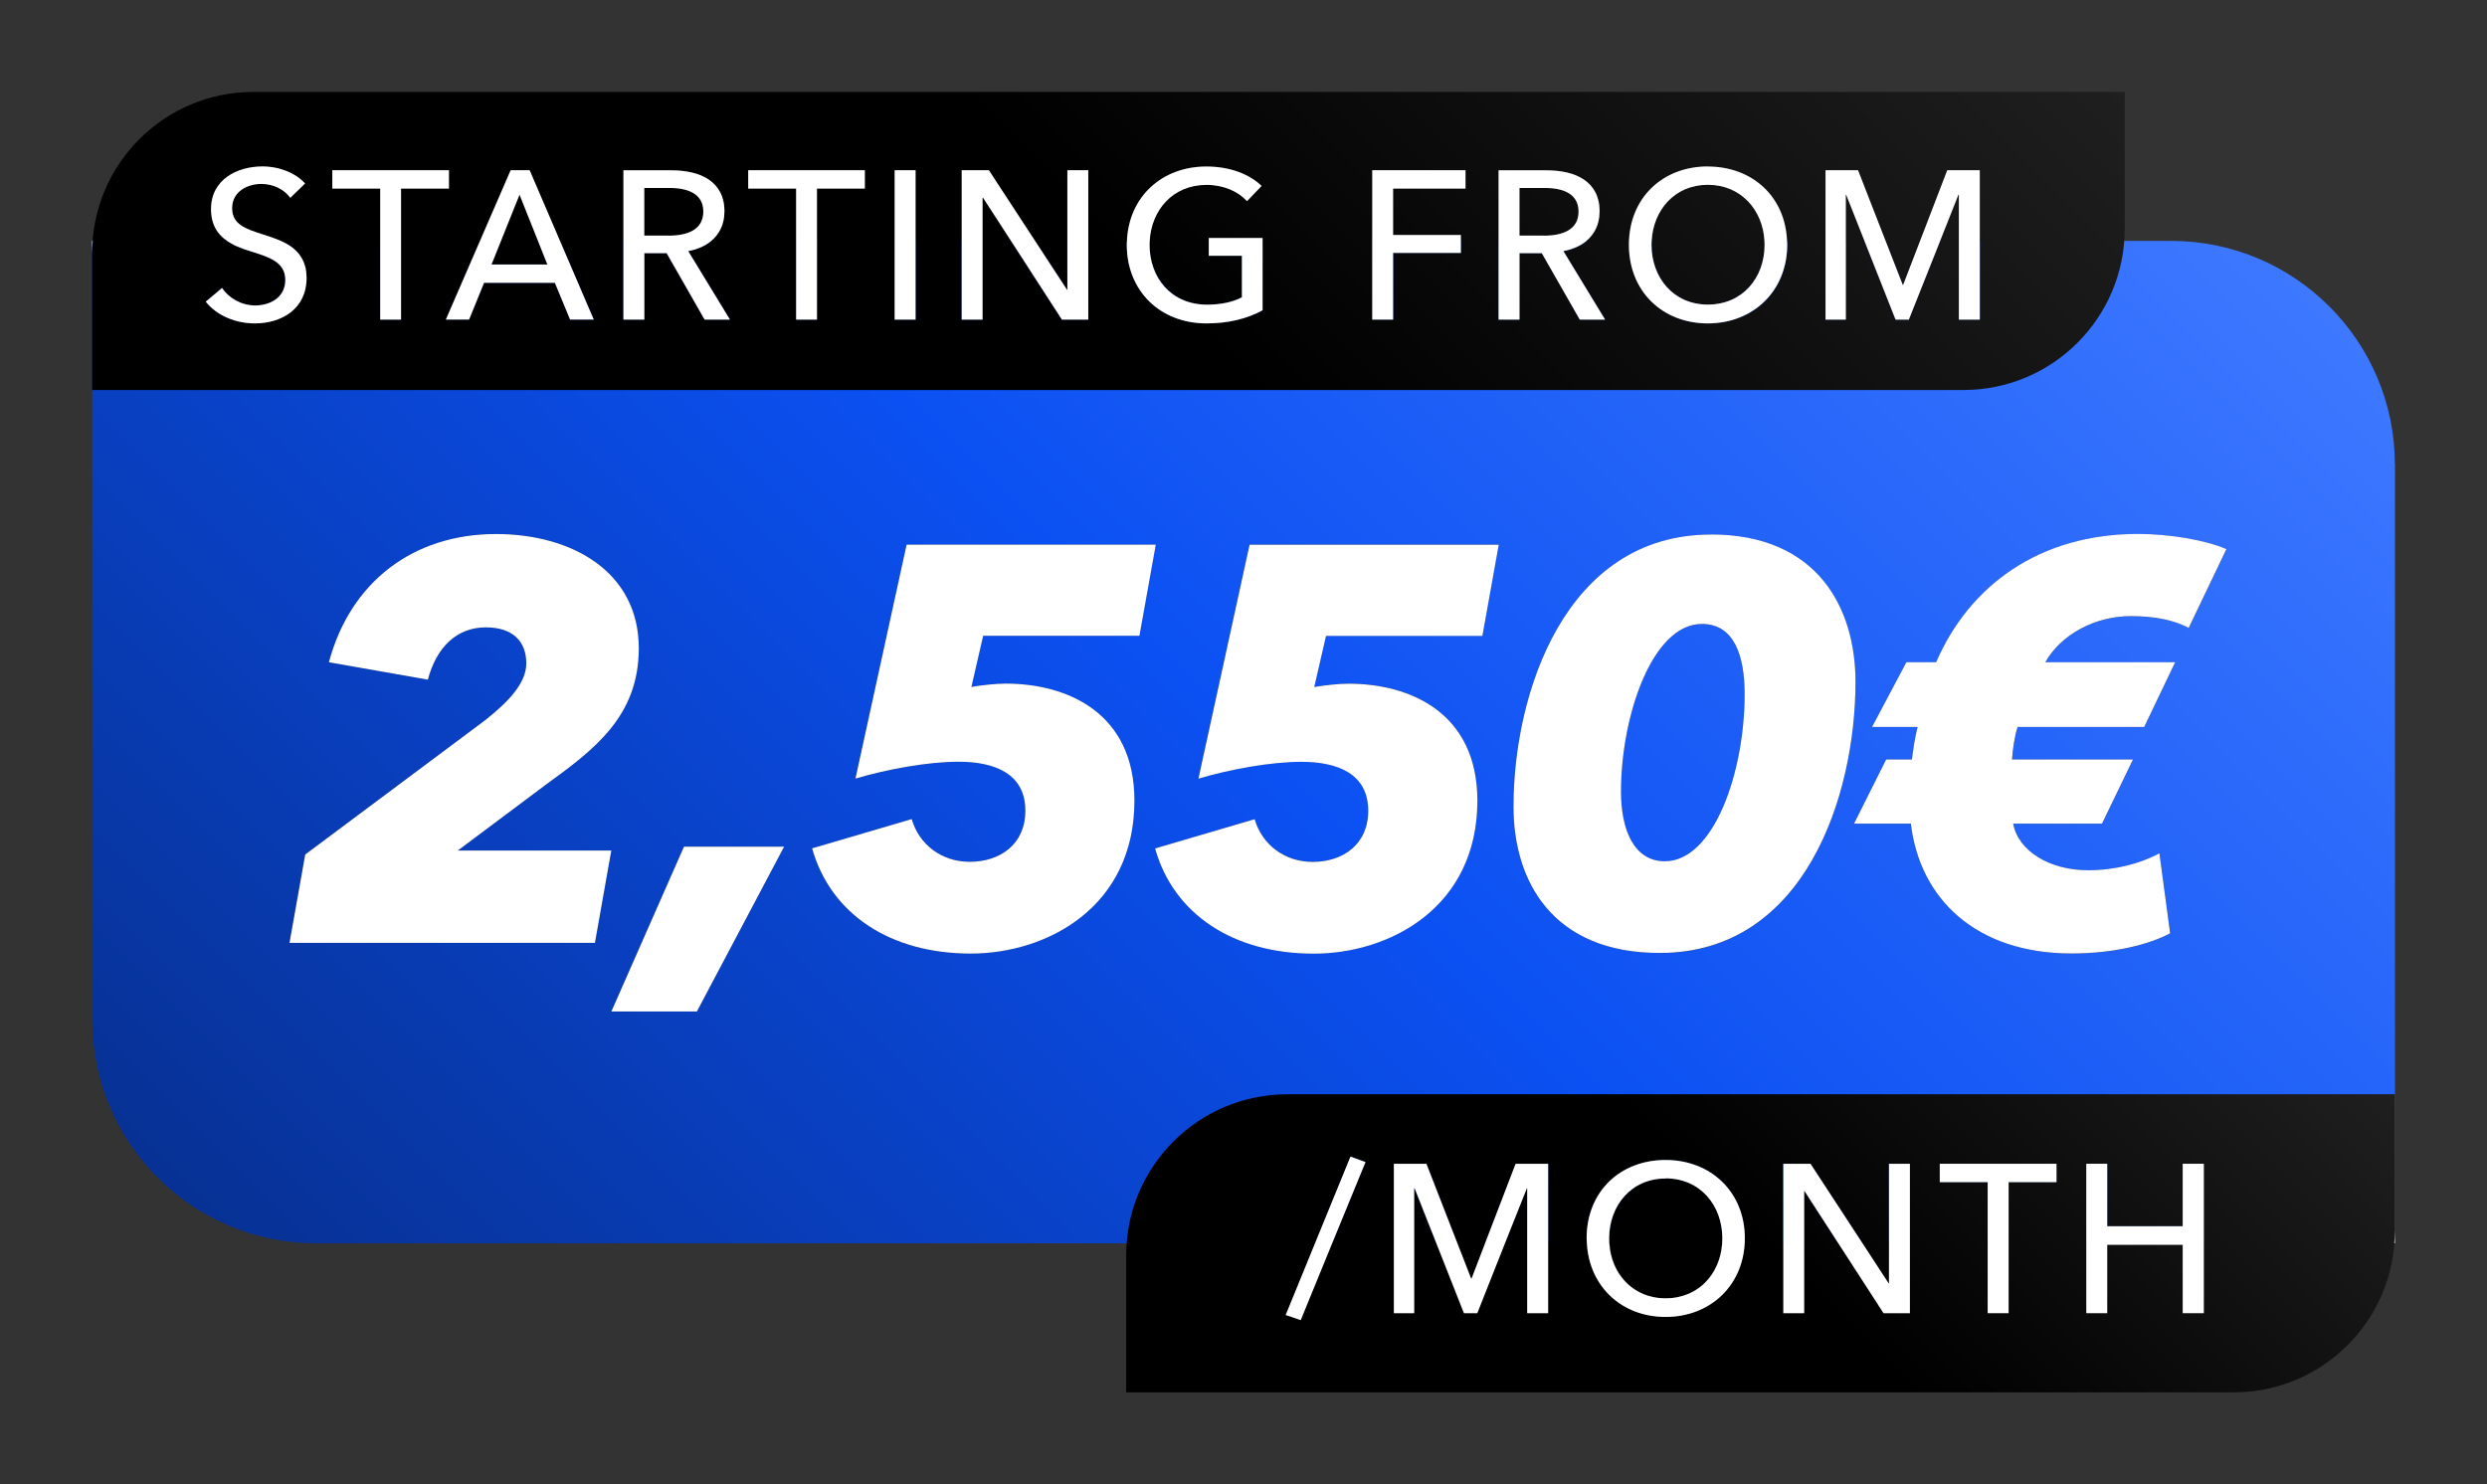
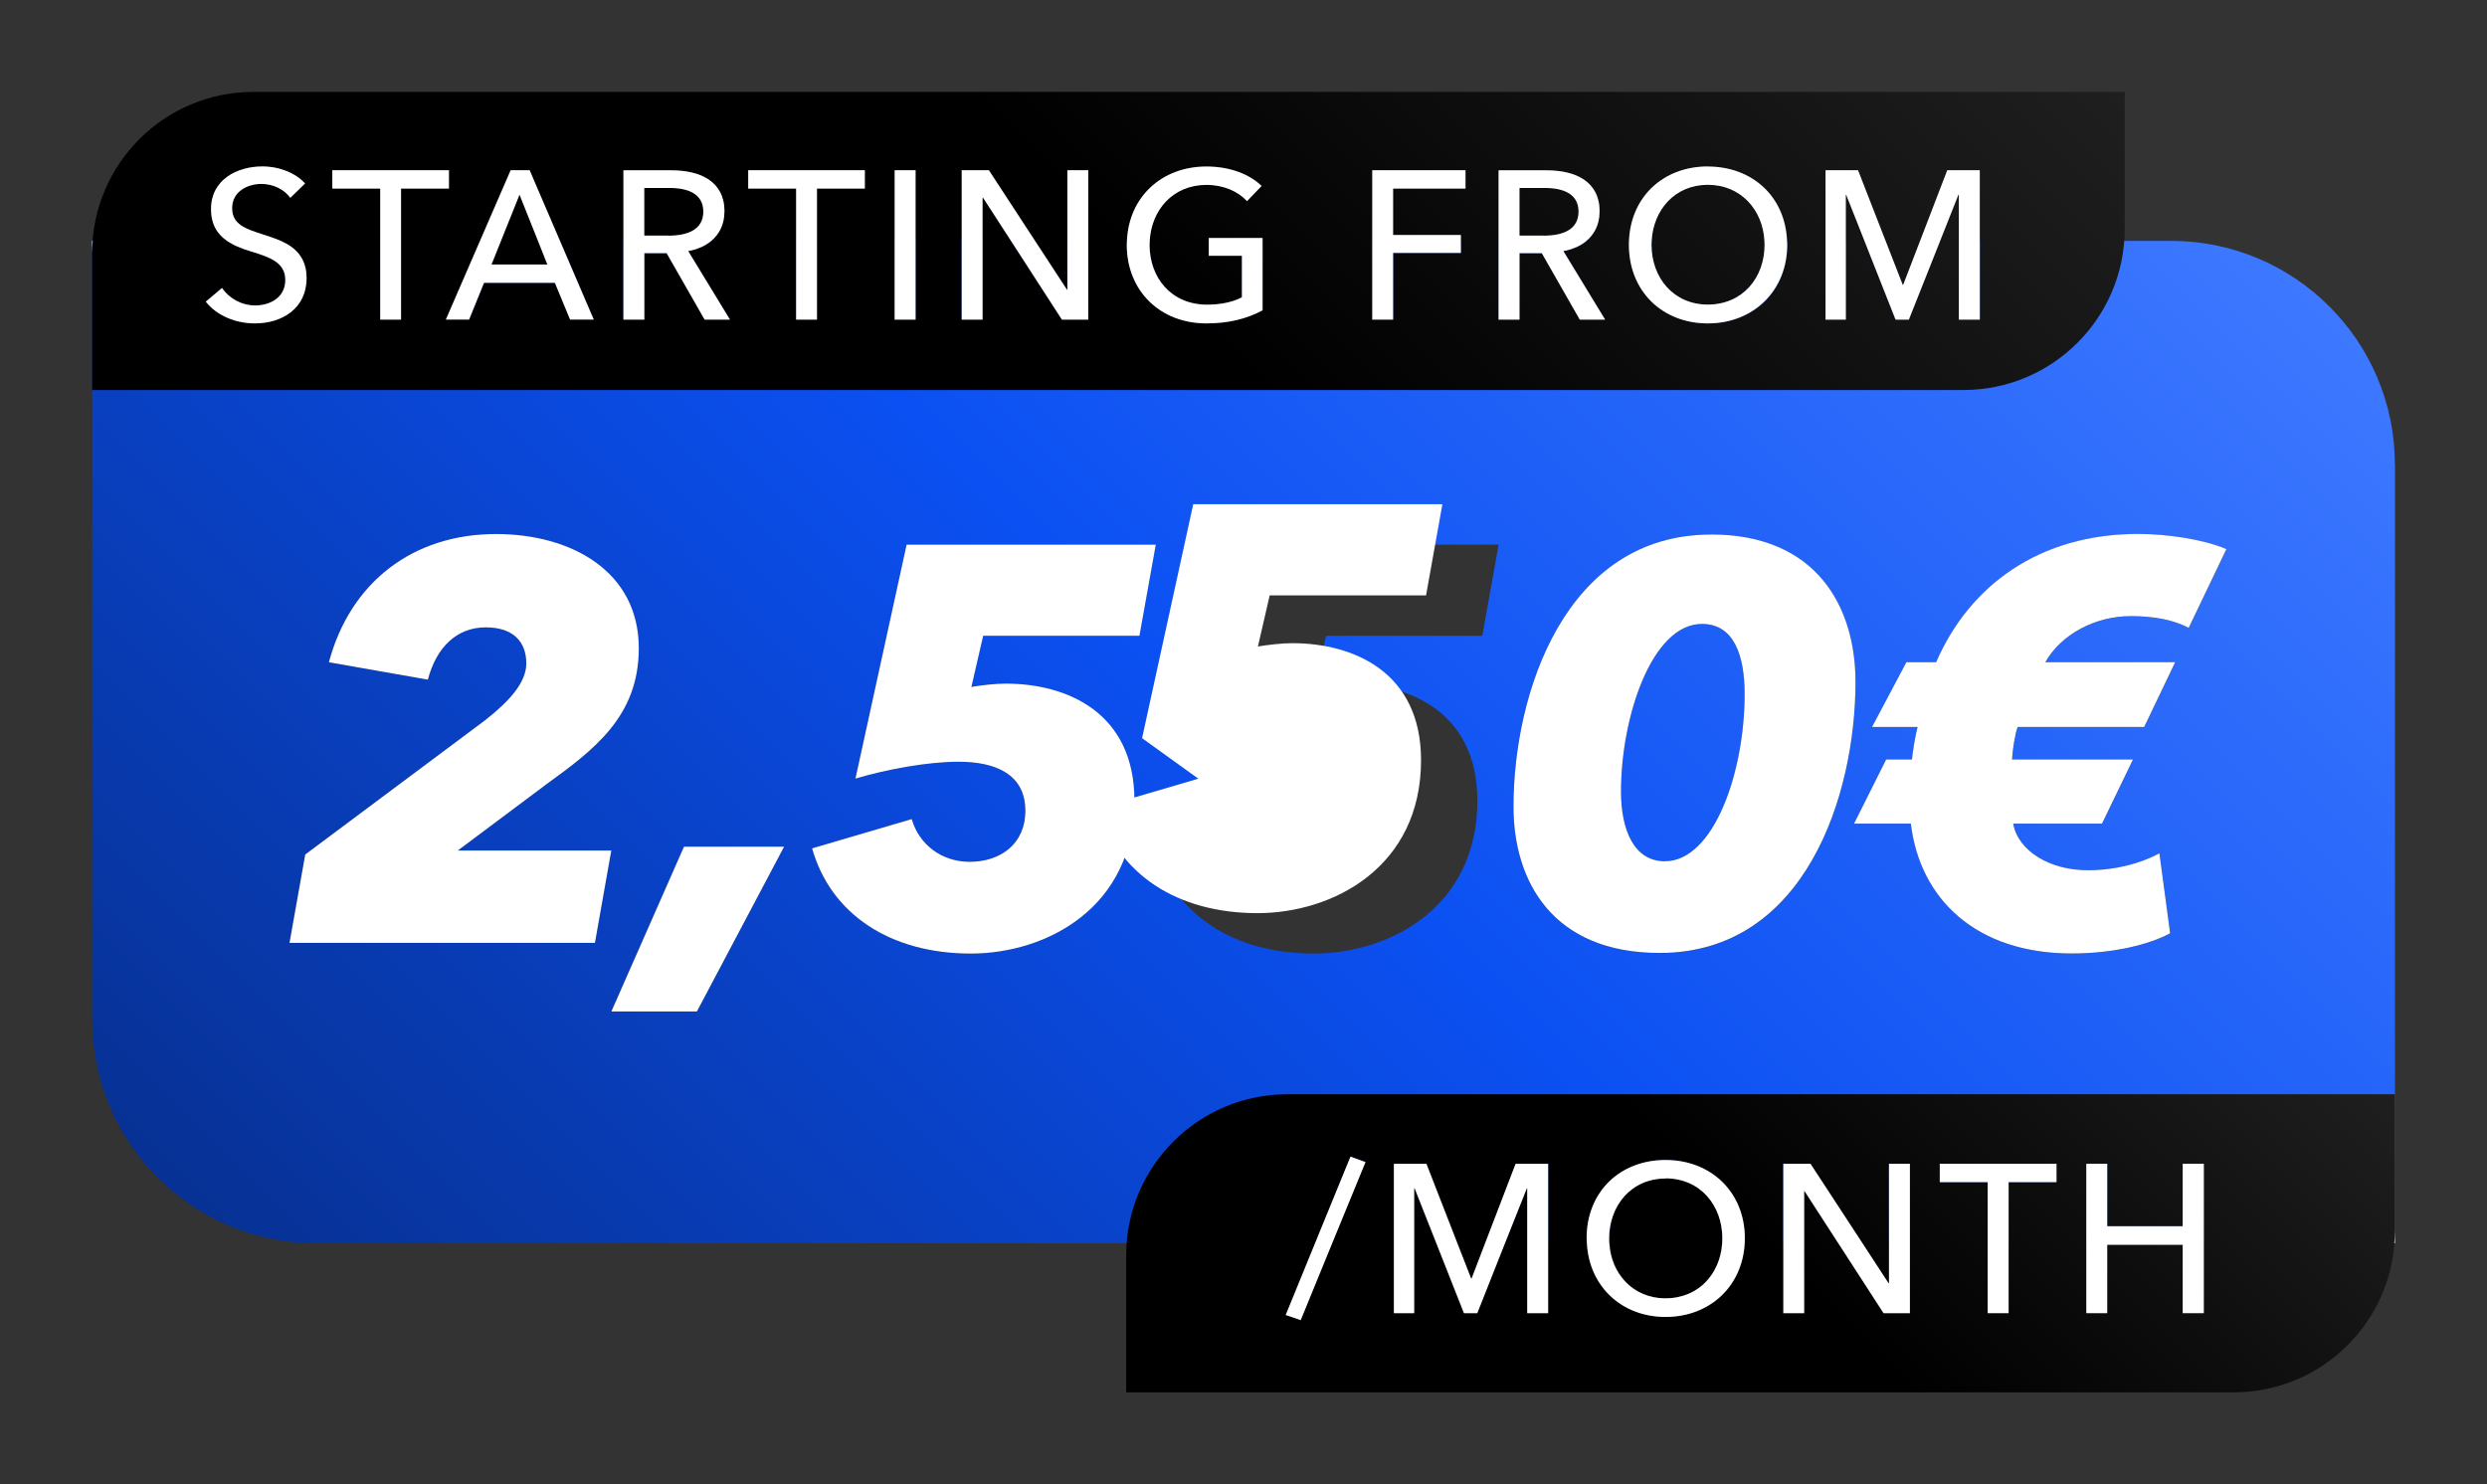
<svg xmlns="http://www.w3.org/2000/svg" xmlns:xlink="http://www.w3.org/1999/xlink" id="Layer_1" version="1.1" viewBox="0 0 282.96 168.89">
  <rect x="0" y="0" width="282.96" height="168.89" fill="#333333" stroke="none" />
  <defs>
    <style>
      .st0 {
        fill: url(#linear-gradient2);
      }

      .st1 {
        fill: url(#linear-gradient10);
      }

      .st2 {
        fill: #fff;
      }

      .st3 {
        fill: url(#linear-gradient1);
      }

      .st4 {
        fill: url(#linear-gradient9);
      }

      .st5 {
        fill: url(#linear-gradient8);
      }

      .st6 {
        fill: url(#linear-gradient11);
      }

      .st7 {
        fill: none;
      }

      .st8 {
        fill: url(#linear-gradient16);
      }

      .st9 {
        fill: url(#linear-gradient12);
      }

      .st10 {
        fill: url(#linear-gradient7);
      }

      .st11 {
        fill: url(#linear-gradient4);
      }

      .st12 {
        fill: url(#linear-gradient14);
      }

      .st13 {
        fill: url(#linear-gradient5);
      }

      .st14 {
        fill: url(#linear-gradient3);
      }

      .st15 {
        fill: url(#linear-gradient15);
      }

      .st16 {
        fill: url(#linear-gradient17);
      }

      .st17 {
        fill: url(#linear-gradient6);
      }

      .st18 {
        fill: url(#linear-gradient13);
      }

      .st19 {
        fill: url(#linear-gradient);
      }
    </style>
    <linearGradient id="linear-gradient" x1="64.69" y1="180.77" x2="237.8" y2="7.65" gradientUnits="userSpaceOnUse">
      <stop offset="0" stop-color="#073194" />
      <stop offset=".5" stop-color="#0b50f2" />
      <stop offset="1" stop-color="#3d78ff" />
    </linearGradient>
    <linearGradient id="linear-gradient1" x1="53.72" y1="169.79" x2="226.83" y2="-3.32" xlink:href="#linear-gradient" />
    <linearGradient id="linear-gradient2" x1="25.3" y1="141.37" x2="198.41" y2="-31.74" xlink:href="#linear-gradient" />
    <linearGradient id="linear-gradient3" x1="-13.84" y1="102.24" x2="159.27" y2="-70.88" xlink:href="#linear-gradient" />
    <linearGradient id="linear-gradient4" x1="79.98" y1="196.06" x2="253.09" y2="22.94" xlink:href="#linear-gradient" />
    <linearGradient id="linear-gradient5" x1="54.93" y1="171" x2="228.04" y2="-2.11" xlink:href="#linear-gradient" />
    <linearGradient id="linear-gradient6" x1="92.22" y1="208.29" x2="265.33" y2="35.18" xlink:href="#linear-gradient" />
    <linearGradient id="linear-gradient7" x1="98.01" y1="214.08" x2="271.12" y2="40.97" xlink:href="#linear-gradient" />
    <linearGradient id="linear-gradient8" x1="106.54" y1="222.62" x2="279.66" y2="49.51" xlink:href="#linear-gradient" />
    <linearGradient id="linear-gradient9" x1="114.83" y1="230.9" x2="287.94" y2="57.79" xlink:href="#linear-gradient" />
    <linearGradient id="linear-gradient10" x1="16.86" y1="132.93" x2="189.97" y2="-40.18" xlink:href="#linear-gradient" />
    <linearGradient id="linear-gradient11" x1="33.03" y1="66.92" x2="165.61" y2="-65.67" gradientUnits="userSpaceOnUse">
      <stop offset=".5" stop-color="#000" />
      <stop offset="1" stop-color="#1f1f1f" />
    </linearGradient>
    <linearGradient id="linear-gradient12" x1="82.81" y1="116.71" x2="215.4" y2="-15.88" xlink:href="#linear-gradient11" />
    <linearGradient id="linear-gradient13" x1="26.47" y1="60.36" x2="159.05" y2="-72.23" xlink:href="#linear-gradient11" />
    <linearGradient id="linear-gradient14" x1="94.14" y1="128.04" x2="226.73" y2="-4.55" xlink:href="#linear-gradient11" />
    <linearGradient id="linear-gradient15" x1="59.82" y1="93.71" x2="192.4" y2="-38.88" xlink:href="#linear-gradient11" />
    <linearGradient id="linear-gradient16" x1="150.07" y1="180.37" x2="239.2" y2="91.23" xlink:href="#linear-gradient11" />
    <linearGradient id="linear-gradient17" x1="155.74" y1="186.04" x2="244.87" y2="96.91" xlink:href="#linear-gradient11" />
  </defs>
  <g>
    <g>
      <path class="st7" d="M61.99,89.37c5.57-4.03,10.69-7.81,10.69-15.61,0-8.7-7.62-12.99-16.25-12.99-9.47,0-16.58,5.5-19.01,14.59l11.26,1.98c.96-3.65,3.26-5.95,6.59-5.95,3.14,0,4.61,1.66,4.61,4.1,0,2.18-1.92,4.29-4.67,6.46l-20.48,15.29-1.79,10.05h34.75l1.86-10.5h-17.47l9.92-7.42Z" />
      <polygon class="st7" points="214.92 146.02 214.92 141.47 211.9 141.47 214.87 146.02 214.92 146.02" />
      <polygon class="st7" points="69.56 115.1 79.29 115.1 89.21 96.35 77.82 96.35 69.56 115.1" />
      <path class="st7" d="M189.5,147.72c3.74,0,6.19-2.73,6.43-6.25h-12.82c.24,3.52,2.69,6.25,6.38,6.25Z" />
      <polygon class="st7" points="167.43 145.49 168.97 141.47 165.81 141.47 167.38 145.49 167.43 145.49" />
      <path class="st7" d="M129.64,72.35l1.86-10.37h-28.35l-5.82,26.62c3.65-1.09,8.32-1.92,11.71-1.92,4.22,0,7.62,1.41,7.62,5.57,0,3.84-2.88,5.82-6.34,5.82-3.2,0-5.76-1.98-6.59-4.86l-11.33,3.33c2.11,7.49,8.9,11.97,18.05,11.97,8.64,0,18.62-5.25,18.62-17.41,0-9.98-7.62-13.31-14.65-13.31-1.15,0-2.82.19-3.9.38l1.34-5.82h17.79Z" />
-       <path class="st7" d="M220.29,75.36h-3.39l-3.9,7.36h5.18c-.32,1.22-.58,3.01-.64,3.71h-2.94l-3.65,7.29h6.46c1.02,8.58,7.42,14.78,18.3,14.78,4.74,0,8.83-1.02,11.2-2.3l-1.22-9.09c-2.18,1.15-4.99,1.92-8.13,1.92-4.35,0-7.94-2.18-8.51-5.31h10.11l3.52-7.29h-13.76c.06-1.09.32-2.82.64-3.71h14.4l3.52-7.36h-14.78c1.86-3.26,5.76-5.25,9.73-5.25,2.5,0,4.8.38,6.59,1.34l4.29-8.96c-2.5-1.09-6.66-1.73-10.05-1.73-11.26,0-19.2,5.89-22.97,14.59Z" />
      <path class="st7" d="M194.66,60.83c-16.58,0-22.46,18.05-22.46,30.97,0,8.45,4.42,16.64,16.64,16.64,16.57,0,22.27-17.98,22.27-30.85,0-8.45-4.35-16.77-16.45-16.77ZM189.42,98.01c-3.52,0-4.99-3.58-4.99-7.94,0-8.51,3.52-19.07,9.21-19.07,3.65,0,4.86,3.58,4.86,8,0,8.9-3.52,19.01-9.09,19.01Z" />
      <path class="st7" d="M136.34,88.61c3.65-1.09,8.32-1.92,11.71-1.92,4.22,0,7.62,1.41,7.62,5.57,0,3.84-2.88,5.82-6.33,5.82-3.2,0-5.76-1.98-6.59-4.86l-11.33,3.33c2.11,7.49,8.9,11.97,18.05,11.97,8.64,0,18.62-5.25,18.62-17.41,0-9.98-7.62-13.31-14.66-13.31-1.15,0-2.82.19-3.9.38l1.34-5.82h17.79l1.86-10.37h-28.35l-5.82,26.62Z" />
      <polygon class="st19" points="216.53 32.43 218.46 27.41 214.53 27.41 216.49 32.43 216.53 32.43" />
      <path class="st3" d="M194.31,34.66c3.94,0,6.46-3.02,6.46-6.82,0-.15-.01-.29-.02-.43h-12.83c0,.14-.02.29-.02.43,0,3.79,2.52,6.82,6.41,6.82Z" />
      <path class="st0" d="M137.33,34.66c1.58,0,2.98-.31,3.96-.84v-4.73h-3.77v-1.68h-6.73c0,.14-.02.29-.02.43,0,3.79,2.5,6.82,6.55,6.82Z" />
      <polygon class="st14" points="61.21 27.41 57 27.41 55.92 30.1 62.28 30.1 61.21 27.41" />
      <path class="st11" d="M193.64,71.01c-5.7,0-9.21,10.56-9.21,19.07,0,4.35,1.47,7.94,4.99,7.94,5.57,0,9.09-10.11,9.09-19.01,0-4.42-1.22-8-4.86-8Z" />
      <path class="st13" d="M272.48,52.88c0-14.07-11.4-25.47-25.47-25.47h-21.77v8.95h-2.38v-8.95h-2.13l-3.55,8.95h-1.51l-3.54-8.95h-2.13v8.95h-2.3v-8.95h-4.39c0,.14.02.28.02.43,0,5.23-3.84,8.95-9.03,8.95s-8.98-3.72-8.98-8.95c0-.15.01-.29.02-.43h-4.86c-.7.58-1.58.98-2.61,1.15l4.75,7.8h-2.88l-4.32-7.56h-2.54v7.56h-2.38v-8.95h-4.3v1.37h-7.7v7.58h-2.38v-8.95h-12.48v7.9c-1.78.96-3.89,1.49-6.38,1.49-5.3,0-9.07-3.72-9.07-8.95,0-.15.01-.29.02-.43h-4.39v8.95h-3l-5.79-8.95h-3.23v8.95h-2.38v-8.95h-5.25v8.95h-2.38v-8.95h-8.84v8.95h-2.38v-8.95h-9.66c-.69.58-1.58.98-2.61,1.15l4.75,7.8h-2.88l-4.32-7.56h-2.54v7.56h-2.38v-8.95h-7.21l3.84,8.95h-2.69l-1.73-4.18h-8.06l-1.7,4.18h-2.64l3.88-8.95h-8.98v8.95h-2.38v-8.95h-11.31c1.59.71,2.93,1.85,2.93,4.22,0,3.53-2.86,5.16-5.88,5.16-2.14,0-4.3-.84-5.59-2.47l1.85-1.56c.79,1.18,2.23,1.99,3.79,1.99s3.41-.89,3.41-2.9-1.87-2.62-4.03-3.29c-.9-.28-1.81-.63-2.58-1.15h-15.36v88.59c0,14.07,11.4,25.47,25.47,25.47h113.67l4.03-9.86,1.7.62-3.78,9.23h7.02v-9.04h3.7l3.52,9.04h3.16l3.47-9.04h3.7v9.04h4.41c-.01-.19-.03-.38-.03-.57,0-5.3,3.82-8.91,8.98-8.91s9.02,3.6,9.02,8.91c0,.19-.02.38-.03.57h4.4v-9.04h3.1l5.91,9.04h3.02v-9.04h2.38v9.04h8.86v-6.95h-5.45v-2.09h13.27v2.09h-5.45v6.95h8.84v-9.04h2.38v7.1h8.59v-7.1h2.4v9.04h21.74V52.88ZM67.69,107.29h-34.75l1.79-10.05,20.48-15.29c2.75-2.18,4.67-4.29,4.67-6.46,0-2.43-1.47-4.1-4.61-4.1-3.33,0-5.63,2.3-6.59,5.95l-11.26-1.98c2.43-9.09,9.54-14.59,19.01-14.59,8.64,0,16.25,4.29,16.25,12.99,0,7.81-5.12,11.58-10.69,15.61l-9.92,7.42h17.47l-1.86,10.5ZM79.29,115.1h-9.73l8.26-18.75h11.39l-9.92,18.75ZM114.41,77.79c7.04,0,14.65,3.33,14.65,13.31,0,12.16-9.98,17.41-18.62,17.41-9.15,0-15.94-4.48-18.05-11.97l11.33-3.33c.83,2.88,3.39,4.86,6.59,4.86,3.46,0,6.34-1.98,6.34-5.82,0-4.16-3.39-5.57-7.62-5.57-3.39,0-8.06.83-11.71,1.92l5.82-26.62h28.35l-1.86,10.37h-17.79l-1.34,5.82c1.09-.19,2.75-.38,3.9-.38ZM168.66,72.35h-17.79l-1.34,5.82c1.09-.19,2.75-.38,3.9-.38,7.04,0,14.66,3.33,14.66,13.31,0,12.16-9.98,17.41-18.62,17.41-9.15,0-15.94-4.48-18.05-11.97l11.33-3.33c.83,2.88,3.39,4.86,6.59,4.86,3.46,0,6.33-1.98,6.33-5.82,0-4.16-3.39-5.57-7.62-5.57-3.39,0-8.06.83-11.71,1.92l5.82-26.62h28.35l-1.86,10.37ZM188.84,108.45c-12.22,0-16.64-8.19-16.64-16.64,0-12.93,5.89-30.97,22.46-30.97,12.09,0,16.45,8.32,16.45,16.77,0,12.86-5.7,30.85-22.27,30.85ZM249.03,71.46c-1.79-.96-4.1-1.34-6.59-1.34-3.97,0-7.87,1.98-9.73,5.25h14.78l-3.52,7.36h-14.4c-.32.9-.58,2.62-.64,3.71h13.76l-3.52,7.29h-10.11c.58,3.14,4.16,5.31,8.51,5.31,3.13,0,5.95-.77,8.13-1.92l1.22,9.09c-2.37,1.28-6.46,2.3-11.2,2.3-10.88,0-17.28-6.21-18.3-14.78h-6.46l3.65-7.29h2.94c.06-.7.32-2.5.64-3.71h-5.18l3.9-7.36h3.39c3.78-8.7,11.71-14.59,22.97-14.59,3.39,0,7.55.64,10.05,1.73l-4.29,8.96Z" />
      <polygon class="st17" points="160.9 135.22 160.9 141.47 163.42 141.47 160.95 135.22 160.9 135.22" />
      <polygon class="st10" points="173.72 135.22 171.23 141.47 173.76 141.47 173.76 135.22 173.72 135.22" />
      <path class="st5" d="M195.96,140.91c0-3.72-2.5-6.82-6.46-6.82s-6.41,3.1-6.41,6.82c0,.19.01.38.02.57h12.82c.01-.19.02-.38.02-.57Z" />
      <polygon class="st4" points="205.27 135.55 205.27 141.47 209.15 141.47 205.32 135.55 205.27 135.55" />
      <polygon class="st1" points="121.44 32.96 121.44 27.41 117.77 27.41 121.39 32.96 121.44 32.96" />
    </g>
    <g>
      <path class="st6" d="M80.03,24.08c0-2.04-1.75-2.69-3.82-2.69h-2.9v5.42h2.74c2.23,0,3.98-.7,3.98-2.74Z" />
      <path class="st9" d="M179.6,24.08c0-2.04-1.75-2.69-3.82-2.69h-2.9v5.42h2.74c2.23,0,3.98-.7,3.98-2.74Z" />
      <polygon class="st18" points="55.92 30.1 62.28 30.1 59.11 22.16 55.92 30.1" />
      <path class="st12" d="M194.31,21.03c-3.91,0-6.41,3.1-6.41,6.82s2.52,6.82,6.41,6.82,6.46-3.02,6.46-6.82-2.5-6.82-6.46-6.82Z" />
      <path class="st15" d="M28.83,10.46c-10.13,0-18.35,8.21-18.35,18.35v15.57h212.91c10.13,0,18.35-8.21,18.35-18.35v-15.57H28.83ZM29,36.8c-2.14,0-4.3-.84-5.59-2.47l1.85-1.56c.79,1.18,2.23,1.99,3.79,1.99s3.41-.89,3.41-2.9-1.87-2.62-4.03-3.29c-2.16-.67-4.42-1.66-4.42-4.78,0-3.38,3.02-4.85,5.83-4.85,1.97,0,3.82.77,4.87,1.94l-1.68,1.63c-.67-.94-1.9-1.58-3.31-1.58-1.54,0-3.31.84-3.31,2.76s1.54,2.35,3.48,2.98c2.28.72,4.99,1.58,4.99,4.97s-2.86,5.16-5.88,5.16ZM45.63,36.37h-2.38v-14.91h-5.45v-2.09h13.27v2.09h-5.45v14.91ZM64.87,36.37l-1.73-4.18h-8.06l-1.7,4.18h-2.64l7.37-16.99h2.16l7.3,16.99h-2.69ZM80.17,36.37l-4.32-7.56h-2.54v7.56h-2.38v-16.99h5.45c3.29,0,6.05,1.25,6.05,4.7,0,2.5-1.7,4.08-4.13,4.49l4.75,7.8h-2.88ZM98.4,21.46h-5.45v14.91h-2.38v-14.91h-5.45v-2.09h13.27v2.09ZM104.17,36.37h-2.38v-16.99h2.38v16.99ZM123.82,36.37h-3l-8.98-13.87h-.05v13.87h-2.38v-16.99h3.1l8.88,13.58h.05v-13.58h2.38v16.99ZM143.65,35.31c-1.78.96-3.89,1.49-6.38,1.49-5.3,0-9.07-3.72-9.07-8.95s3.89-8.91,9.05-8.91c2.69,0,4.9.86,6.29,2.21l-1.66,1.73c-1.01-1.1-2.66-1.85-4.61-1.85-3.98,0-6.48,3.1-6.48,6.82s2.5,6.82,6.55,6.82c1.58,0,2.98-.31,3.96-.84v-4.73h-3.77v-2.02h6.12v8.23ZM166.74,21.46h-8.23v5.28h7.7v2.04h-7.7v7.58h-2.38v-16.99h10.61v2.09ZM179.75,36.37l-4.32-7.56h-2.54v7.56h-2.38v-16.99h5.45c3.29,0,6.05,1.25,6.05,4.7,0,2.5-1.7,4.08-4.13,4.49l4.75,7.8h-2.88ZM194.31,36.8c-5.16,0-8.98-3.72-8.98-8.95s3.82-8.91,8.98-8.91,9.03,3.6,9.03,8.91-3.84,8.95-9.03,8.95ZM225.25,36.37h-2.38v-14.21h-.05l-5.64,14.21h-1.51l-5.62-14.21h-.05v14.21h-2.3v-16.99h3.7l5.09,13.06h.05l5.02-13.06h3.7v16.99Z" />
    </g>
    <g>
      <path class="st8" d="M189.5,134.09c-3.91,0-6.41,3.1-6.41,6.82s2.52,6.82,6.41,6.82,6.46-3.02,6.46-6.82-2.5-6.82-6.46-6.82Z" />
      <path class="st16" d="M146.48,124.52c-10.13,0-18.35,8.21-18.35,18.35v15.57h126c10.13,0,18.35-8.21,18.35-18.35v-15.57h-126ZM147.99,150.22l-1.7-.58,7.37-18.03,1.7.62-7.37,17.98ZM176.14,149.43h-2.38v-14.21h-.05l-5.64,14.21h-1.51l-5.62-14.21h-.05v14.21h-2.3v-16.99h3.7l5.09,13.06h.05l5.02-13.06h3.7v16.99ZM189.5,149.86c-5.16,0-8.98-3.72-8.98-8.95s3.82-8.91,8.98-8.91,9.02,3.6,9.02,8.91-3.84,8.95-9.02,8.95ZM217.3,149.43h-3l-8.98-13.87h-.05v13.87h-2.38v-16.99h3.1l8.88,13.58h.05v-13.58h2.38v16.99ZM233.98,134.52h-5.45v14.91h-2.38v-14.91h-5.45v-2.09h13.27v2.09ZM250.74,149.43h-2.4v-7.78h-8.59v7.78h-2.38v-16.99h2.38v7.1h8.59v-7.1h2.4v16.99Z" />
    </g>
  </g>
  <g>
    <path class="st2" d="M182,24.08c0-3.46-2.76-4.7-6.05-4.7h-5.45v16.99h2.38v-7.56h2.54l4.32,7.56h2.88l-4.75-7.8c.27-.05.54-.11.79-.19.15-.05.3-.1.44-.16.08-.03.17-.06.25-.1.19-.08.36-.18.53-.28.02-.01.05-.03.07-.04.19-.12.37-.24.53-.38.94-.78,1.51-1.9,1.51-3.34ZM175.62,26.81h-2.74v-5.42h2.9c2.06,0,3.82.65,3.82,2.69s-1.75,2.74-3.98,2.74Z" />
    <polygon class="st2" points="158.5 26.74 158.5 21.46 166.74 21.46 166.74 19.37 156.13 19.37 156.13 27.41 156.13 36.37 158.5 36.37 158.5 28.78 166.21 28.78 166.21 27.41 166.21 26.74 158.5 26.74" />
    <path class="st2" d="M189.5,149.86c5.18,0,9.02-3.72,9.02-8.95s-3.84-8.91-9.02-8.91-8.98,3.6-8.98,8.91c0,.19.02.38.03.57h0c.27,4.93,3.98,8.38,8.95,8.38ZM189.5,134.09c3.96,0,6.46,3.1,6.46,6.82,0,.19-.01.38-.02.57h0c-.01.2-.04.41-.07.6,0,.02,0,.04,0,.06-.03.18-.06.37-.11.55,0,.03-.01.07-.02.1-.04.17-.09.33-.14.5-.01.04-.02.08-.04.12-.05.15-.11.3-.17.45-.02.05-.04.1-.06.14-.06.14-.13.27-.2.4-.03.05-.05.1-.08.16-.07.12-.14.24-.22.36-.04.06-.07.11-.11.17-.08.11-.15.22-.24.32-.05.06-.09.11-.14.17-.08.1-.16.19-.25.28-.06.06-.11.11-.17.17-.09.08-.17.16-.26.24-.07.06-.14.11-.21.17-.09.07-.18.14-.27.2-.08.05-.16.1-.24.15-.09.06-.18.11-.28.17-.09.05-.18.09-.28.14-.09.04-.18.09-.28.13-.1.04-.21.08-.32.12-.09.03-.18.07-.28.1-.12.04-.24.06-.36.09-.09.02-.18.05-.27.07-.14.03-.29.05-.44.07-.08.01-.15.03-.23.03-.23.02-.46.03-.7.03s-.47-.01-.7-.03c-.08,0-.15-.02-.23-.03-.15-.02-.29-.04-.43-.07-.09-.02-.18-.04-.27-.07-.12-.03-.24-.06-.36-.09-.1-.03-.19-.07-.28-.1-.11-.04-.21-.07-.31-.12-.1-.04-.19-.09-.28-.13-.09-.04-.19-.09-.27-.14-.09-.05-.18-.11-.28-.17-.08-.05-.16-.1-.24-.15-.09-.06-.18-.13-.27-.2-.07-.05-.14-.11-.2-.16-.09-.08-.18-.16-.26-.24-.06-.06-.11-.11-.17-.17-.09-.09-.17-.18-.25-.28-.05-.06-.09-.11-.14-.17-.08-.1-.16-.21-.24-.32-.04-.05-.07-.11-.11-.16-.08-.12-.15-.24-.22-.36-.03-.05-.06-.1-.08-.15-.07-.13-.13-.27-.2-.41-.02-.05-.04-.09-.06-.14-.06-.15-.12-.3-.17-.45-.01-.04-.03-.08-.04-.12-.05-.16-.1-.33-.14-.5,0-.03-.01-.06-.02-.09-.04-.18-.08-.36-.11-.55,0-.02,0-.04,0-.06-.03-.2-.05-.4-.07-.61h0c-.01-.19-.02-.38-.02-.57,0-3.72,2.5-6.82,6.41-6.82Z" />
    <path class="st2" d="M26.41,23.69c0-1.92,1.78-2.76,3.31-2.76,1.42,0,2.64.65,3.31,1.58l1.68-1.63c-1.06-1.18-2.9-1.94-4.87-1.94-2.81,0-5.83,1.46-5.83,4.85,0,1.82.77,2.9,1.84,3.63.19.13.39.25.6.36,0,0,0,0,0,0,.2.11.41.21.63.3.02,0,.04.01.05.02.2.08.4.16.61.24.23.08.46.16.69.23,2.16.67,4.03,1.22,4.03,3.29s-1.82,2.9-3.41,2.9-3-.82-3.79-1.99l-1.85,1.56c1.3,1.63,3.46,2.47,5.59,2.47,3.02,0,5.88-1.63,5.88-5.16,0-.27-.02-.51-.05-.75,0-.07-.02-.13-.03-.19-.03-.19-.07-.36-.13-.53-.01-.04-.02-.09-.04-.13-.07-.2-.15-.39-.24-.56-.02-.04-.04-.07-.06-.1-.08-.14-.17-.28-.27-.41-.03-.04-.05-.07-.08-.11-.25-.3-.54-.57-.86-.79-.03-.02-.06-.04-.08-.06-.16-.11-.32-.21-.49-.3,0,0,0,0-.01,0-.19-.1-.38-.2-.58-.29h0c-.67-.3-1.39-.53-2.07-.75-1.94-.62-3.48-1.13-3.48-2.98Z" />
    <polygon class="st2" points="160.9 149.43 160.9 141.47 160.9 135.22 160.95 135.22 163.42 141.47 163.42 141.47 166.56 149.43 168.08 149.43 171.23 141.47 171.23 141.47 173.72 135.22 173.76 135.22 173.76 141.47 173.76 149.43 176.14 149.43 176.14 141.47 176.14 132.43 172.44 132.43 167.43 145.49 167.38 145.49 165.81 141.47 162.29 132.43 158.59 132.43 158.59 141.47 158.59 149.43 160.9 149.43" />
    <polygon class="st2" points="51.08 21.46 51.08 19.37 37.81 19.37 37.81 21.46 43.26 21.46 43.26 27.41 43.26 36.37 45.63 36.37 45.63 27.41 45.63 21.46 51.08 21.46" />
    <polygon class="st2" points="121.44 19.37 121.44 27.41 121.44 32.96 121.39 32.96 112.51 19.37 109.42 19.37 109.42 27.41 109.42 36.37 111.79 36.37 111.79 27.41 111.79 22.49 111.84 22.49 115.03 27.41 115.03 27.41 120.82 36.37 123.82 36.37 123.82 27.41 123.82 19.37 121.44 19.37" />
    <path class="st2" d="M194.31,18.94c-5.16,0-8.98,3.6-8.98,8.91s3.82,8.95,8.98,8.95,9.03-3.72,9.03-8.95c0-.15-.01-.29-.02-.43h0c-.2-5.06-3.96-8.47-9.01-8.47ZM194.31,34.66c-3.89,0-6.41-3.02-6.41-6.82,0-.15.01-.29.02-.43h0c.19-3.52,2.63-6.38,6.39-6.38s6.25,2.86,6.44,6.38h0c0,.14.02.29.02.43,0,3.79-2.52,6.82-6.46,6.82Z" />
    <polygon class="st2" points="205.27 149.43 205.27 141.47 205.27 135.55 205.32 135.55 214.3 149.43 217.3 149.43 217.3 141.47 217.3 132.43 214.92 132.43 214.92 141.47 214.92 146.02 214.87 146.02 211.9 141.47 205.99 132.43 202.9 132.43 202.9 141.47 202.9 149.43 205.27 149.43" />
    <polygon class="st2" points="228.53 149.43 228.53 141.47 228.53 134.52 233.98 134.52 233.98 132.43 220.7 132.43 220.7 134.52 226.15 134.52 226.15 141.47 226.15 149.43 228.53 149.43" />
    <polygon class="st2" points="221.55 19.37 216.53 32.43 216.49 32.43 211.4 19.37 207.7 19.37 207.7 27.41 207.7 36.37 210.01 36.37 210.01 27.41 210.01 22.16 210.05 22.16 212.13 27.41 212.13 27.41 215.67 36.37 217.18 36.37 220.74 27.41 220.74 27.41 222.82 22.16 222.87 22.16 222.87 27.41 222.87 36.37 225.25 36.37 225.25 27.41 225.25 19.37 221.55 19.37" />
    <polygon class="st2" points="239.75 149.43 239.75 141.65 248.34 141.65 248.34 149.43 250.74 149.43 250.74 141.47 250.74 132.43 248.34 132.43 248.34 139.54 239.75 139.54 239.75 132.43 237.37 132.43 237.37 141.47 237.37 149.43 239.75 149.43" />
    <path class="st2" d="M137.53,27.08v2.02h3.77v4.73c-.98.53-2.38.84-3.96.84-4.06,0-6.55-3.02-6.55-6.82,0-.15.01-.29.02-.43h0c.19-3.52,2.63-6.38,6.46-6.38,1.94,0,3.6.74,4.61,1.85l1.66-1.73c-1.39-1.34-3.6-2.21-6.29-2.21-5.02,0-8.82,3.41-9.03,8.47h0c0,.14-.02.28-.02.43,0,5.23,3.77,8.95,9.07,8.95,2.5,0,4.61-.53,6.38-1.49v-8.23h-6.12Z" />
    <polygon class="st2" points="101.79 19.37 101.79 27.41 101.79 36.37 104.17 36.37 104.17 27.41 104.17 19.37 101.79 19.37" />
    <polygon class="st2" points="98.4 21.46 98.4 19.37 85.13 19.37 85.13 21.46 90.58 21.46 90.58 27.41 90.58 36.37 92.95 36.37 92.95 27.41 92.95 21.46 98.4 21.46" />
    <path class="st2" d="M82.43,24.08c0-3.46-2.76-4.7-6.05-4.7h-5.45v16.99h2.38v-7.56h2.54l4.32,7.56h2.88l-4.75-7.8c.27-.05.54-.11.79-.19.15-.05.3-.1.44-.16.08-.03.17-.06.25-.1.19-.08.36-.18.53-.28.02-.01.05-.03.07-.04.19-.12.37-.24.53-.38h0c.94-.78,1.51-1.9,1.51-3.34ZM76.04,26.81h-2.74v-5.42h2.9c2.06,0,3.82.65,3.82,2.69s-1.75,2.74-3.98,2.74Z" />
    <polygon class="st2" points="147.99 150.22 151.57 141.47 151.57 141.47 155.36 132.24 153.65 131.62 146.28 149.64 147.99 150.22" />
    <path class="st2" d="M58.1,19.37l-7.37,16.99h2.64l1.7-4.18h8.06l1.73,4.18h2.69l-3.84-8.95h0l-3.45-8.04h-2.16ZM62.28,30.1h-6.36l1.08-2.69h0l2.11-5.26,2.1,5.26h0l1.07,2.69Z" />
    <path class="st2" d="M61.99,89.37c5.57-4.03,10.69-7.81,10.69-15.61,0-8.7-7.62-12.99-16.25-12.99-9.47,0-16.58,5.5-19.01,14.59l11.26,1.98c.96-3.65,3.26-5.95,6.59-5.95,3.14,0,4.61,1.66,4.61,4.1,0,2.18-1.92,4.29-4.67,6.46l-20.48,15.29-1.79,10.05h34.75l1.86-10.5h-17.47l9.92-7.42Z" />
    <polygon class="st2" points="214.87 146.02 211.9 141.47 211.9 141.47 214.87 146.02" />
    <polygon class="st2" points="69.56 115.1 79.29 115.1 89.21 96.35 77.82 96.35 69.56 115.1" />
    <path class="st2" d="M195.87,142.08s0,.04,0,.06c0-.02,0-.04,0-.06Z" />
    <path class="st2" d="M193.66,146.26c-.07.06-.14.11-.21.17.07-.05.14-.11.21-.17Z" />
    <path class="st2" d="M187.24,147.33c-.11-.04-.21-.07-.31-.12.1.04.21.08.31.12Z" />
    <path class="st2" d="M194.83,144.91c-.04.06-.07.11-.11.17.04-.05.07-.11.11-.17Z" />
    <path class="st2" d="M187.87,147.52c-.12-.03-.24-.06-.36-.09.12.04.24.06.36.09Z" />
-     <path class="st2" d="M185.58,146.42c-.07-.05-.14-.11-.2-.16.07.06.13.11.2.16Z" />
    <path class="st2" d="M186.09,146.78c-.08-.05-.16-.1-.24-.15.08.05.16.1.24.15Z" />
    <path class="st2" d="M186.64,147.08c-.09-.04-.19-.09-.27-.14.09.05.18.09.27.14Z" />
    <path class="st2" d="M194.09,145.85c-.06.06-.11.11-.17.17.06-.06.12-.11.17-.17Z" />
    <path class="st2" d="M191.51,147.43c-.12.04-.24.06-.36.09.12-.03.25-.06.36-.09Z" />
    <path class="st2" d="M185.12,146.02c-.06-.06-.11-.11-.17-.17.06.06.11.11.17.17Z" />
    <path class="st2" d="M195.75,142.68s-.01.07-.02.1c0-.03.01-.07.02-.1Z" />
    <path class="st2" d="M194.48,145.4c-.05.06-.09.11-.14.17.05-.06.1-.11.14-.17Z" />
    <path class="st2" d="M195.13,144.39c-.03.05-.05.1-.08.16.03-.05.06-.1.08-.16Z" />
    <path class="st2" d="M192.1,147.21c-.1.04-.21.08-.32.12.11-.04.21-.07.32-.12Z" />
    <path class="st2" d="M192.66,146.94c-.09.05-.18.09-.28.14.09-.05.19-.09.28-.14Z" />
    <path class="st2" d="M190.87,147.59c-.14.03-.29.05-.44.07.15-.02.3-.04.44-.07Z" />
    <path class="st2" d="M195.59,143.28s-.02.08-.04.12c.01-.04.03-.08.04-.12Z" />
    <path class="st2" d="M188.58,147.66c-.15-.02-.29-.04-.43-.07.14.03.29.05.43.07Z" />
    <path class="st2" d="M189.5,147.72c-.24,0-.47-.01-.7-.03.23.02.46.03.7.03Z" />
    <path class="st2" d="M193.18,146.62c-.08.05-.16.1-.24.15.08-.05.16-.1.24-.15Z" />
    <path class="st2" d="M190.2,147.69c-.23.02-.46.03-.7.03.24,0,.47-.01.7-.03Z" />
    <path class="st2" d="M195.38,143.85s-.04.1-.06.14c.02-.05.04-.09.06-.14Z" />
    <path class="st2" d="M183.49,143.4s-.03-.08-.04-.12c.01.04.02.08.04.12Z" />
    <path class="st2" d="M183.31,142.78s-.01-.06-.02-.09c0,.03.01.06.02.09Z" />
    <polygon class="st2" points="183.12 141.47 183.12 141.47 183.12 141.47 183.12 141.47" />
    <polygon class="st2" points="195.93 141.47 195.93 141.47 195.93 141.47 195.93 141.47" />
    <path class="st2" d="M183.72,143.99s-.04-.09-.06-.14c.02.05.04.09.06.14Z" />
    <path class="st2" d="M183.19,142.14s0-.04,0-.06c0,.02,0,.04,0,.06Z" />
    <path class="st2" d="M184.7,145.57c-.05-.06-.09-.11-.14-.17.05.06.09.11.14.17Z" />
    <path class="st2" d="M184.33,145.08c-.04-.05-.07-.11-.11-.16.04.06.07.11.11.16Z" />
    <path class="st2" d="M184,144.55c-.03-.05-.06-.1-.08-.15.03.05.05.1.08.15Z" />
    <polygon class="st2" points="167.38 145.49 165.81 141.47 165.81 141.47 167.38 145.49" />
    <path class="st2" d="M129.64,72.35l1.86-10.37h-28.35l-5.82,26.62c3.65-1.09,8.32-1.92,11.71-1.92,4.22,0,7.62,1.41,7.62,5.57,0,3.84-2.88,5.82-6.34,5.82-3.2,0-5.76-1.98-6.59-4.86l-11.33,3.33c2.11,7.49,8.9,11.97,18.05,11.97,8.64,0,18.62-5.25,18.62-17.41,0-9.98-7.62-13.31-14.65-13.31-1.15,0-2.82.19-3.9.38l1.34-5.82h17.79Z" />
    <path class="st2" d="M220.29,75.36h-3.39l-3.9,7.36h5.18c-.32,1.22-.58,3.01-.64,3.71h-2.94l-3.65,7.29h6.46c1.02,8.58,7.42,14.78,18.3,14.78,4.74,0,8.83-1.02,11.2-2.3l-1.22-9.09c-2.18,1.15-4.99,1.92-8.13,1.92-4.35,0-7.94-2.18-8.51-5.31h10.11l3.52-7.29h-13.76c.06-1.09.32-2.82.64-3.71h14.4l3.52-7.36h-14.78c1.86-3.26,5.76-5.25,9.73-5.25,2.5,0,4.8.38,6.59,1.34l4.29-8.96c-2.5-1.09-6.66-1.73-10.05-1.73-11.26,0-19.2,5.89-22.97,14.59Z" />
    <path class="st2" d="M194.66,60.83c-16.58,0-22.46,18.05-22.46,30.97,0,8.45,4.42,16.64,16.64,16.64,16.57,0,22.27-17.98,22.27-30.85,0-8.45-4.35-16.77-16.45-16.77ZM189.42,98.01c-3.52,0-4.99-3.58-4.99-7.94,0-8.51,3.52-19.07,9.21-19.07,3.65,0,4.86,3.58,4.86,8,0,8.9-3.52,19.01-9.09,19.01Z" />
-     <path class="st2" d="M136.34,88.61c3.65-1.09,8.32-1.92,11.71-1.92,4.22,0,7.62,1.41,7.62,5.57,0,3.84-2.88,5.82-6.33,5.82-3.2,0-5.76-1.98-6.59-4.86l-11.33,3.33c2.11,7.49,8.9,11.97,18.05,11.97,8.64,0,18.62-5.25,18.62-17.41,0-9.98-7.62-13.31-14.66-13.31-1.15,0-2.82.19-3.9.38l1.34-5.82h17.79l1.86-10.37h-28.35l-5.82,26.62Z" />
+     <path class="st2" d="M136.34,88.61l-11.33,3.33c2.11,7.49,8.9,11.97,18.05,11.97,8.64,0,18.62-5.25,18.62-17.41,0-9.98-7.62-13.31-14.66-13.31-1.15,0-2.82.19-3.9.38l1.34-5.82h17.79l1.86-10.37h-28.35l-5.82,26.62Z" />
    <path class="st2" d="M200.74,27.41c0,.14.02.29.02.43,0-.15-.01-.29-.02-.43h0Z" />
    <path class="st2" d="M187.92,27.41c0,.14-.02.29-.02.43,0-.15.01-.29.02-.43h0Z" />
    <path class="st2" d="M130.78,27.85c0-.15.01-.29.02-.43h0c0,.14-.02.29-.02.43Z" />
    <polygon class="st2" points="57 27.41 55.92 30.1 57 27.41 57 27.41" />
    <polygon class="st2" points="62.28 30.1 61.21 27.41 61.21 27.41 62.28 30.1" />
    <path class="st2" d="M80.38,27.8c.19-.12.36-.24.53-.38h0c-.17.14-.34.26-.53.38Z" />
    <polygon class="st2" points="211.9 141.47 205.99 132.43 211.9 141.47 211.9 141.47" />
    <path class="st2" d="M33.97,28.86c-.25-.3-.54-.57-.86-.79.32.23.61.49.86.79Z" />
    <polygon class="st2" points="217.18 36.37 220.74 27.41 220.74 27.41 217.18 36.37" />
    <polygon class="st2" points="115.03 27.41 120.82 36.37 115.03 27.41 115.03 27.41" />
    <path class="st2" d="M180.52,140.91c0,.19.02.38.03.57h0c-.01-.19-.03-.38-.03-.57Z" />
    <polygon class="st2" points="67.56 36.37 63.71 27.41 63.71 27.41 67.56 36.37" />
    <path class="st2" d="M128.21,27.41c0,.14-.02.28-.02.43,0-.15.01-.29.02-.43h0Z" />
    <polygon class="st2" points="212.13 27.41 215.67 36.37 212.13 27.41 212.13 27.41" />
    <path class="st2" d="M203.33,27.85c0-.15-.01-.29-.02-.43h0c0,.14.02.28.02.43Z" />
    <path class="st2" d="M32.53,27.7c-.19-.1-.38-.2-.58-.29h0c.2.09.39.18.58.29Z" />
    <path class="st2" d="M180.49,27.41c-.17.14-.34.26-.53.38.19-.12.36-.24.53-.38Z" />
    <path class="st2" d="M179.1,28.22c-.14.06-.29.11-.44.16.15-.05.3-.11.44-.16Z" />
    <path class="st2" d="M179.89,27.84c-.17.1-.35.2-.53.28.19-.08.36-.18.53-.28Z" />
    <path class="st2" d="M80.31,27.84c-.17.1-.35.2-.53.28.19-.08.36-.18.53-.28Z" />
    <path class="st2" d="M32.54,27.71c.17.09.33.19.49.3-.16-.11-.32-.21-.49-.3Z" />
    <path class="st2" d="M34.05,28.97c.1.13.19.26.27.41-.08-.14-.17-.28-.27-.41Z" />
    <path class="st2" d="M79.53,28.22c-.14.06-.29.12-.44.16.15-.05.3-.11.44-.16Z" />
    <path class="st2" d="M272.48,141.47v-1.39c0,.47-.04.93-.07,1.39h.07Z" />
    <polygon class="st2" points="165.81 141.47 162.29 132.43 165.81 141.47 165.81 141.47" />
    <polygon class="st2" points="151.57 141.47 155.36 132.24 151.57 141.47 151.57 141.47" />
    <path class="st2" d="M10.48,27.41v1.39c0-.47.04-.93.07-1.39h-.07Z" />
    <path class="st2" d="M27.07,28.08c-.21-.09-.42-.19-.63-.3.2.11.41.21.63.3Z" />
    <path class="st2" d="M26.44,27.77c-.21-.11-.41-.23-.6-.36.19.13.39.25.6.36Z" />
    <path class="st2" d="M27.73,28.34c-.2-.07-.41-.15-.61-.24.2.08.4.16.61.24Z" />
    <path class="st2" d="M34.38,29.48c.09.18.18.36.24.56-.07-.2-.15-.39-.24-.56Z" />
    <path class="st2" d="M34.67,30.17c.05.17.09.34.13.53-.03-.19-.07-.36-.13-.53Z" />
    <path class="st2" d="M34.82,30.89c.03.24.05.48.05.75,0-.27-.02-.51-.05-.75Z" />
    <polygon class="st2" points="160.95 135.22 163.42 141.47 163.42 141.47 160.95 135.22" />
    <polygon class="st2" points="171.23 141.47 171.23 141.47 173.72 135.22 171.23 141.47" />
    <path class="st2" d="M195.93,141.47c.01-.19.02-.38.02-.57,0,.19-.01.38-.02.57h0Z" />
    <path class="st2" d="M183.12,141.47c-.01-.19-.02-.38-.02-.57,0,.19.01.38.02.57h0Z" />
    <path class="st2" d="M26.45,27.78s0,0,0,0c0,0,0,0,0,0Z" />
    <path class="st2" d="M179.35,28.12c-.08.04-.17.07-.25.1.08-.03.17-.06.25-.1Z" />
    <path class="st2" d="M179.96,27.8s-.05.03-.07.04c.02-.01.05-.03.07-.04Z" />
    <path class="st2" d="M27.13,28.1s-.04-.01-.05-.02c.02,0,.04.01.05.02Z" />
    <path class="st2" d="M34.79,30.7c.01.06.02.13.03.19,0-.07-.02-.13-.03-.19Z" />
    <path class="st2" d="M28.42,28.57c-.23-.07-.46-.15-.69-.23.23.08.46.16.69.23Z" />
    <path class="st2" d="M32.53,27.7s0,0,.01,0c0,0,0,0-.01,0Z" />
    <path class="st2" d="M79.09,28.38c-.25.08-.52.14-.79.19.27-.05.54-.11.79-.19Z" />
    <path class="st2" d="M33.03,28.01s.06.04.08.06c-.03-.02-.06-.04-.08-.06Z" />
-     <path class="st2" d="M178.66,28.38c-.25.08-.52.14-.79.19.27-.05.54-.11.79-.19Z" />
    <path class="st2" d="M79.78,28.12c-.08.04-.17.07-.25.1.08-.03.17-.06.25-.1Z" />
    <path class="st2" d="M34.32,29.37s.04.07.06.1c-.02-.04-.04-.07-.06-.1Z" />
    <path class="st2" d="M33.97,28.86s.05.07.08.11c-.03-.04-.05-.07-.08-.11Z" />
    <path class="st2" d="M80.38,27.8s-.05.03-.07.04c.02-.01.05-.03.07-.04Z" />
    <path class="st2" d="M34.63,30.04s.02.09.04.13c-.01-.04-.02-.09-.04-.13Z" />
    <path class="st2" d="M184.22,144.91c-.08-.12-.15-.24-.22-.36.07.12.14.24.22.36Z" />
    <path class="st2" d="M185.85,146.62c-.09-.06-.18-.13-.27-.2.09.07.18.14.27.2Z" />
    <path class="st2" d="M186.37,146.94c-.09-.05-.19-.11-.28-.17.09.06.18.11.28.17Z" />
    <path class="st2" d="M187.51,147.43c-.1-.03-.19-.07-.28-.1.09.03.18.07.28.1Z" />
    <path class="st2" d="M186.92,147.21c-.1-.04-.19-.09-.28-.13.09.04.18.09.28.13Z" />
    <path class="st2" d="M190.43,147.66c-.08.01-.15.03-.23.03.08,0,.15-.02.23-.03Z" />
    <path class="st2" d="M188.14,147.59c-.09-.02-.18-.04-.27-.07.09.02.18.05.27.07Z" />
    <path class="st2" d="M188.8,147.69c-.08,0-.15-.02-.23-.03.08.01.15.03.23.03Z" />
    <path class="st2" d="M184.95,145.85c-.09-.09-.17-.18-.25-.28.08.1.16.19.25.28Z" />
    <path class="st2" d="M183.45,143.28c-.05-.16-.1-.33-.14-.5.04.17.09.33.14.5Z" />
    <path class="st2" d="M183.29,142.69c-.04-.18-.08-.36-.11-.55.03.19.06.37.11.55Z" />
    <path class="st2" d="M183.66,143.85c-.06-.15-.12-.3-.17-.45.05.15.11.3.17.45Z" />
    <path class="st2" d="M185.38,146.26c-.09-.08-.18-.16-.26-.24.09.08.17.16.26.24Z" />
    <path class="st2" d="M191.14,147.52c-.09.02-.18.05-.27.07.09-.02.18-.04.27-.07Z" />
    <path class="st2" d="M183.92,144.4c-.07-.13-.13-.27-.2-.41.06.14.13.27.2.41Z" />
    <path class="st2" d="M184.56,145.4c-.08-.1-.16-.21-.24-.32.08.11.15.22.24.32Z" />
    <path class="st2" d="M183.18,142.08c-.03-.2-.05-.4-.07-.61.01.21.04.41.07.61Z" />
    <path class="st2" d="M195.55,143.4c-.05.15-.11.3-.17.45.06-.15.12-.3.17-.45Z" />
    <path class="st2" d="M195.73,142.78c-.04.17-.09.33-.14.5.05-.16.1-.33.14-.5Z" />
    <path class="st2" d="M195.05,144.55c-.07.12-.14.24-.22.36.08-.12.15-.24.22-.36Z" />
    <path class="st2" d="M195.33,143.99c-.06.14-.13.27-.2.4.07-.13.13-.27.2-.4Z" />
    <path class="st2" d="M191.79,147.33c-.09.03-.18.07-.28.1.1-.03.19-.07.28-.1Z" />
    <path class="st2" d="M195.93,141.47c-.01.2-.04.41-.07.6.03-.2.05-.4.07-.6Z" />
    <path class="st2" d="M195.86,142.14c-.03.18-.06.37-.11.55.04-.18.08-.36.11-.55Z" />
    <path class="st2" d="M192.94,146.78c-.09.06-.18.11-.28.17.09-.05.19-.11.28-.17Z" />
    <path class="st2" d="M194.72,145.08c-.08.11-.15.22-.24.32.08-.1.16-.21.24-.32Z" />
    <path class="st2" d="M192.38,147.08c-.09.04-.18.09-.28.13.1-.04.19-.09.28-.13Z" />
    <path class="st2" d="M193.45,146.42c-.09.07-.18.14-.27.2.09-.06.18-.13.27-.2Z" />
    <path class="st2" d="M193.92,146.02c-.09.08-.17.16-.26.24.09-.08.18-.16.26-.24Z" />
    <path class="st2" d="M194.34,145.57c-.08.1-.16.19-.25.28.09-.09.17-.18.25-.28Z" />
    <polygon class="st2" points="172.44 132.43 168.97 141.47 167.43 145.49 172.44 132.43" />
  </g>
</svg>